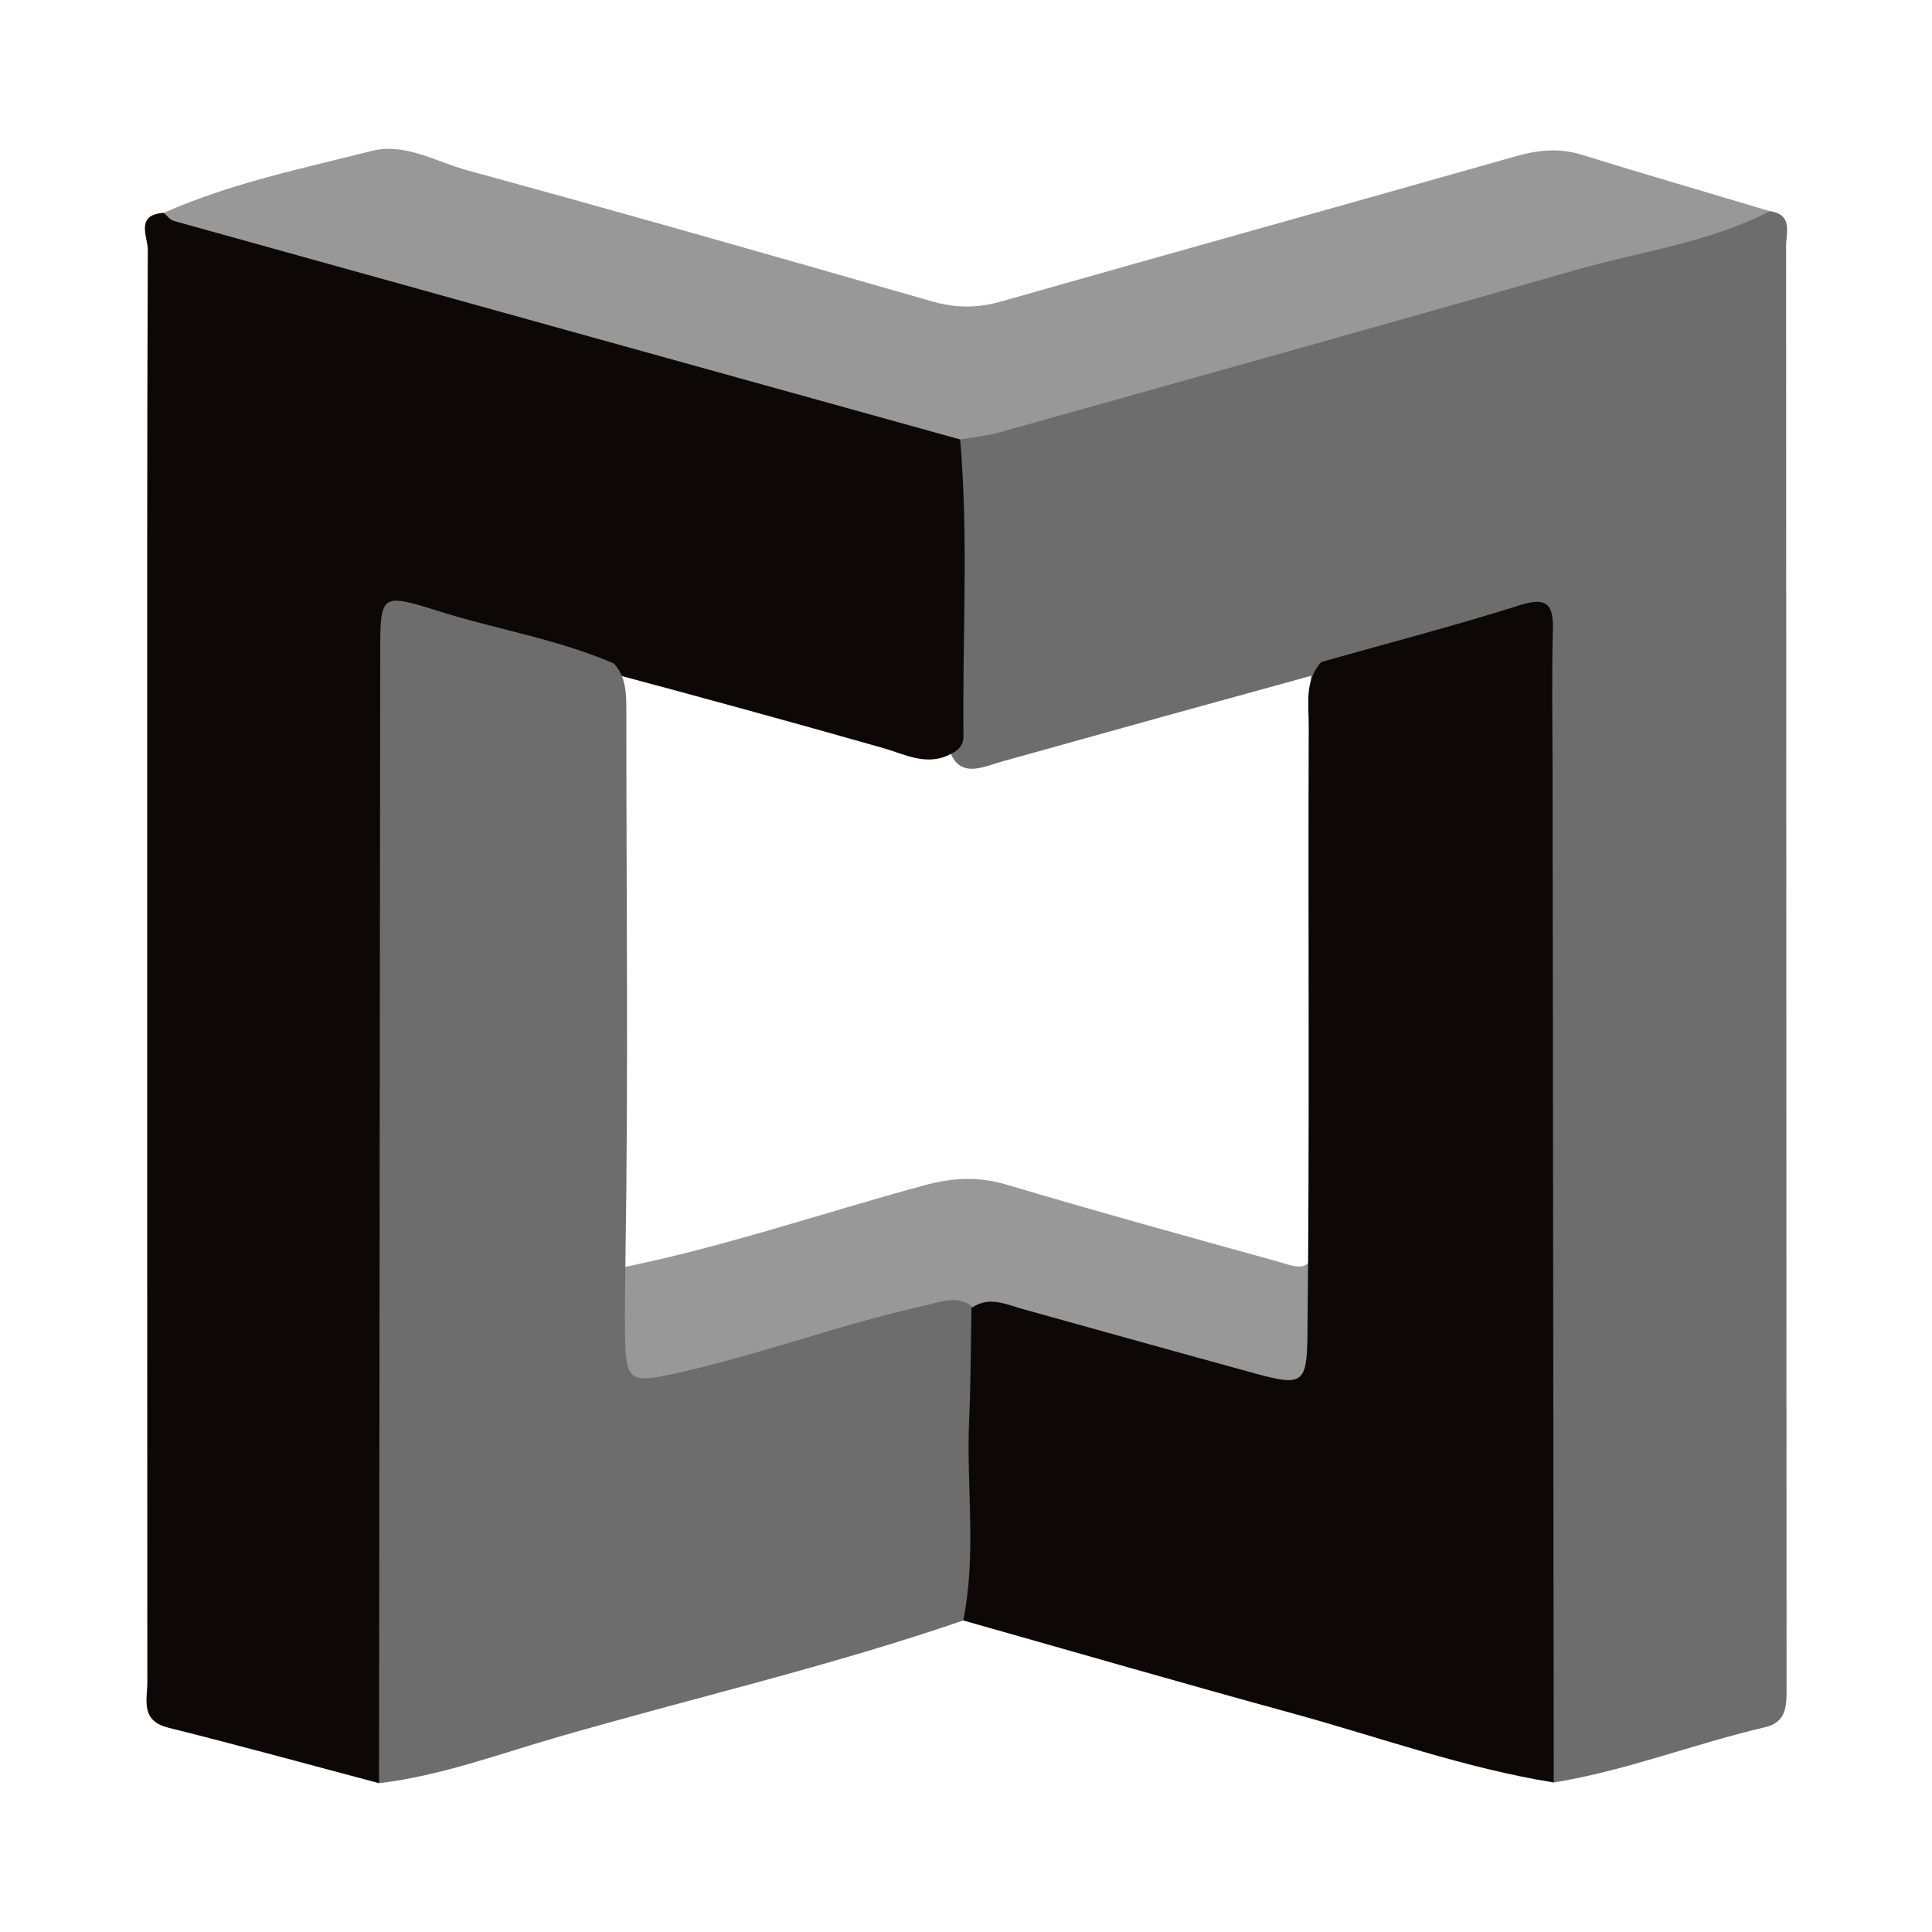
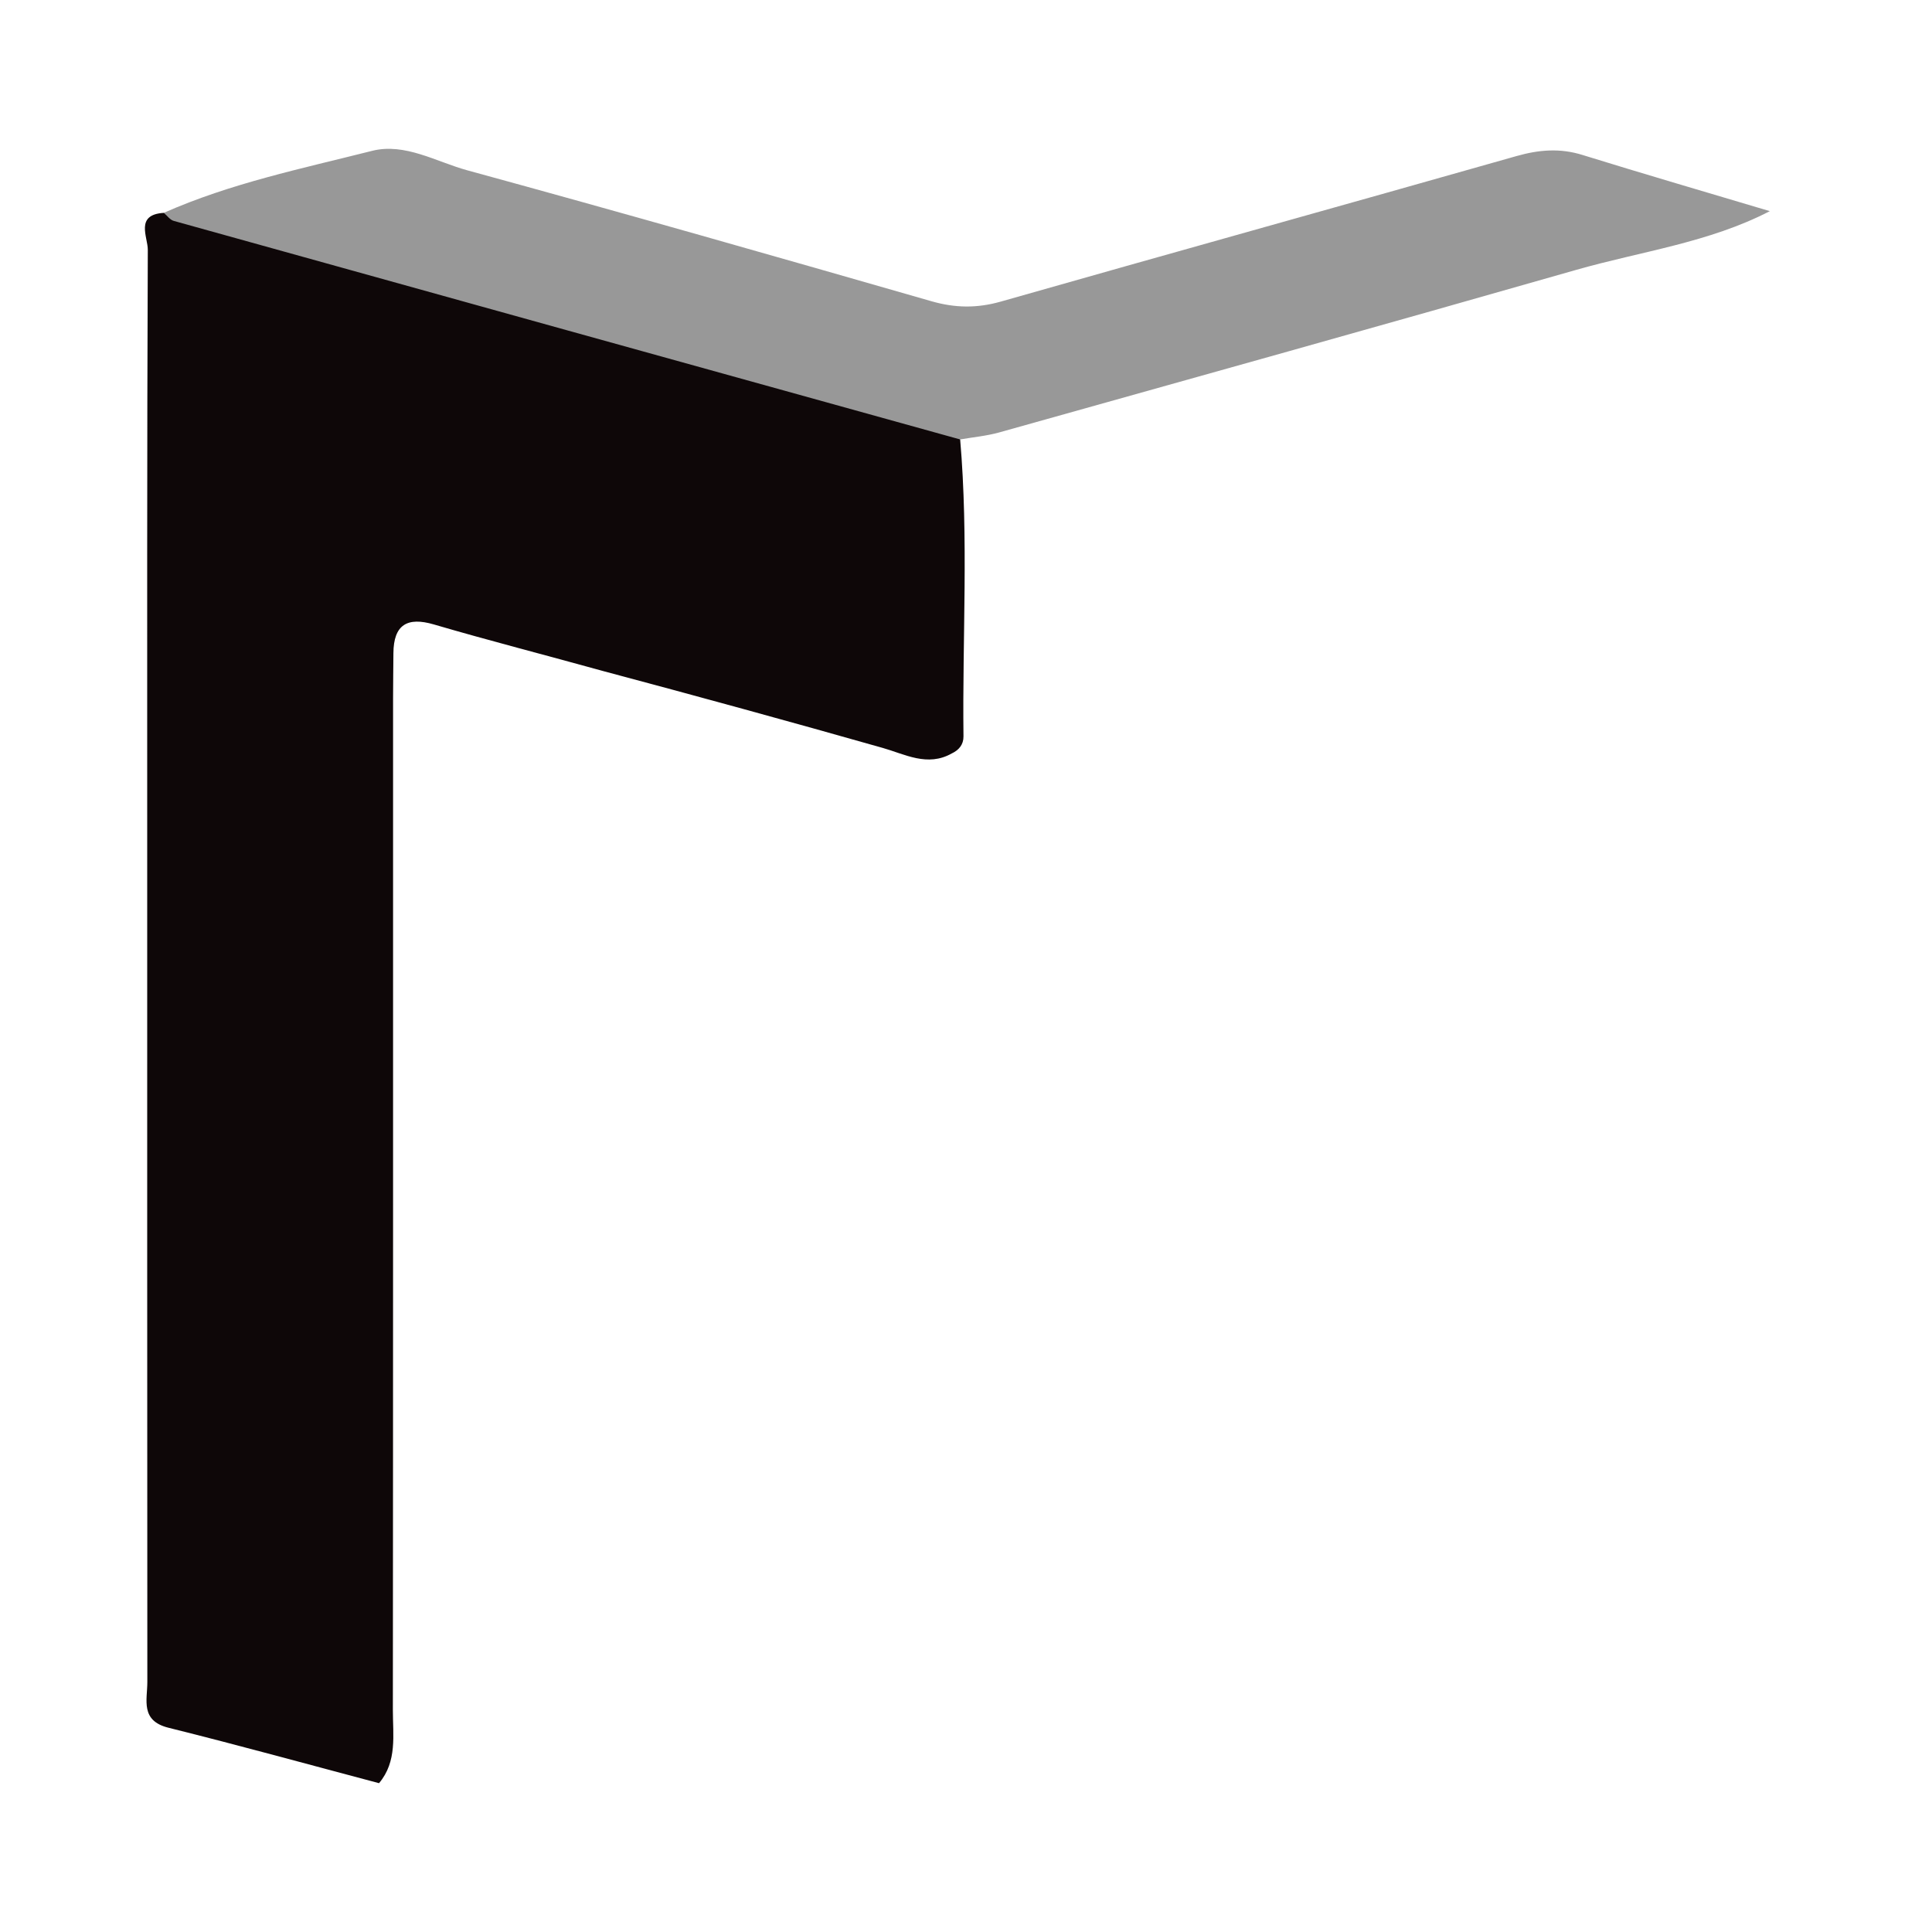
<svg xmlns="http://www.w3.org/2000/svg" version="1.1" id="Layer_1" x="0px" y="0px" width="200px" height="200px" viewBox="0 0 200 200" enable-background="new 0 0 200 200" xml:space="preserve">
  <g>
-     <path fill="#989898" d="M63.624,131.368c10.895-2.132,21.387-5.772,32.077-8.668c2.93-0.794,5.571-0.938,8.496-0.067   c9.301,2.769,18.658,5.353,28.012,7.942c1.803,0.499,3.812,1.566,3.773-2.124c-0.209-19.942-0.216-39.885-0.293-59.828   c0.364-0.033,0.728-0.065,1.092-0.098c-0.06,24.261-0.193,48.523-0.101,72.783c0.013,3.536-0.955,4.084-4.118,3.156   c-10.636-3.12-21.328-6.055-31.998-9.061c-10.907,2.849-21.865,5.519-32.691,8.645c-3.825,1.105-4.7,0.009-4.481-3.487   C63.583,137.505,63.555,134.433,63.624,131.368z" />
-     <path fill="#6D6D6D" d="M183.212,21.858c2.412,0.332,1.685,2.226,1.685,3.611c0.028,49.815,0.018,99.631,0.048,149.446   c0.001,1.828-0.069,3.384-2.246,3.892c-7.336,1.712-14.388,4.51-21.857,5.714c-1.881-2.263-1.361-4.994-1.364-7.57   c-0.036-34.634-0.023-69.267-0.024-103.901c0-1.082,0.01-2.165-0.003-3.247c-0.067-5.798-0.468-6.071-6.234-4.481   c-5.067,1.397-10.135,2.794-15.212,4.134c-0.518,0.139-1.051,0.234-1.582,0.309c-10.916,2.995-21.828,6.024-32.734,9.075   c-2.028,0.567-4.596,1.954-5.543-1.632c0.028-8.755,0.017-17.506,0.038-26.257c0.004-1.687-0.015-3.386,0.638-4.989   c0.905-1.737,2.693-1.927,4.304-2.376c24.727-6.894,49.394-14.005,74.156-20.776C179.251,22.271,181.239,22.186,183.212,21.858z" />
    <path fill="#0E0708" d="M99.395,45.491c0.884,10.238,0.221,20.493,0.344,30.739c0.01,0.84-0.467,1.418-1.221,1.77   c-2.502,1.41-4.834,0.079-7.133-0.574c-9.656-2.743-19.336-5.394-29.04-7.983c-5.812-1.615-11.653-3.107-17.437-4.802   c-2.728-0.8-4.165,0.012-4.182,2.98c-0.009,1.545-0.036,3.09-0.036,4.636c-0.002,34.928,0.01,69.855-0.021,104.783   c-0.002,2.583,0.463,5.307-1.432,7.554c-7.262-1.925-14.506-3.925-21.796-5.738c-2.943-0.732-2.188-2.88-2.189-4.747   c-0.02-28.415-0.014-56.829-0.014-85.244c0-21.002-0.026-42.004,0.062-63.006c0.006-1.317-1.351-3.644,1.657-3.824   c4.074,0.054,7.882,1.392,11.731,2.486c21.811,6.2,43.678,12.201,65.499,18.362C96.076,43.416,98.211,43.524,99.395,45.491z" />
-     <path fill="#6D6D6D" d="M39.237,184.593c0.041-38.99,0.082-77.98,0.122-116.97c0.006-6.155,0.035-6.251,6.053-4.356   c6.022,1.896,12.309,2.898,18.142,5.418c1.262,1.38,1.285,3.119,1.285,4.813c-0.005,19.033,0.217,38.066-0.097,57.089   c-0.014,2.598-0.094,5.205-0.039,7.811c0.094,4.469,0.527,4.8,4.854,3.859c8.849-1.925,17.347-5.143,26.183-7.111   c1.894-0.422,3.897-1.34,5.477,0.749c1.559,9.464,0.632,18.975,0.548,28.467c-0.013,1.442-0.714,2.656-2.054,3.388   c-13.849,4.771-28.129,8.051-42.179,12.13C51.492,181.632,45.547,183.85,39.237,184.593z" />
-     <path fill="#0E0708" d="M99.711,167.748c1.411-6.887,0.307-13.849,0.615-20.771c0.171-3.854,0.165-7.716,0.239-11.574   c1.798-1.275,3.591-0.369,5.32,0.113c8.029,2.235,16.056,4.476,24.094,6.677c4.895,1.34,5.312,1.021,5.369-4.07   c0.235-20.99,0.05-41.98,0.131-62.97c0.009-2.27-0.464-4.682,1.303-6.627c6.822-1.926,13.689-3.708,20.444-5.846   c2.805-0.888,3.603-0.282,3.527,2.545c-0.128,4.793-0.039,9.593-0.033,14.39c0.04,34.969,0.082,69.938,0.123,104.907   c-9.254-1.488-18.056-4.695-27.051-7.158C122.407,174.246,111.069,170.961,99.711,167.748z" />
    <path fill="#989898" d="M99.395,45.491c-27.139-7.534-54.278-15.066-81.41-22.624c-0.39-0.109-0.687-0.548-1.028-0.833   c6.907-3.061,14.288-4.581,21.552-6.416c3.411-0.862,6.645,1.132,9.877,2.016c16.05,4.386,32.05,8.955,48.042,13.551   c2.456,0.706,4.719,0.735,7.181,0.034c17.784-5.065,35.6-10.013,53.388-15.065c2.307-0.655,4.482-0.838,6.807-0.117   c6.451,2,12.937,3.889,19.408,5.821c-6.302,3.264-13.329,4.16-20.038,6.078c-19.884,5.684-39.803,11.245-59.716,16.824   C102.139,45.13,100.751,45.254,99.395,45.491z" />
  </g>
</svg>